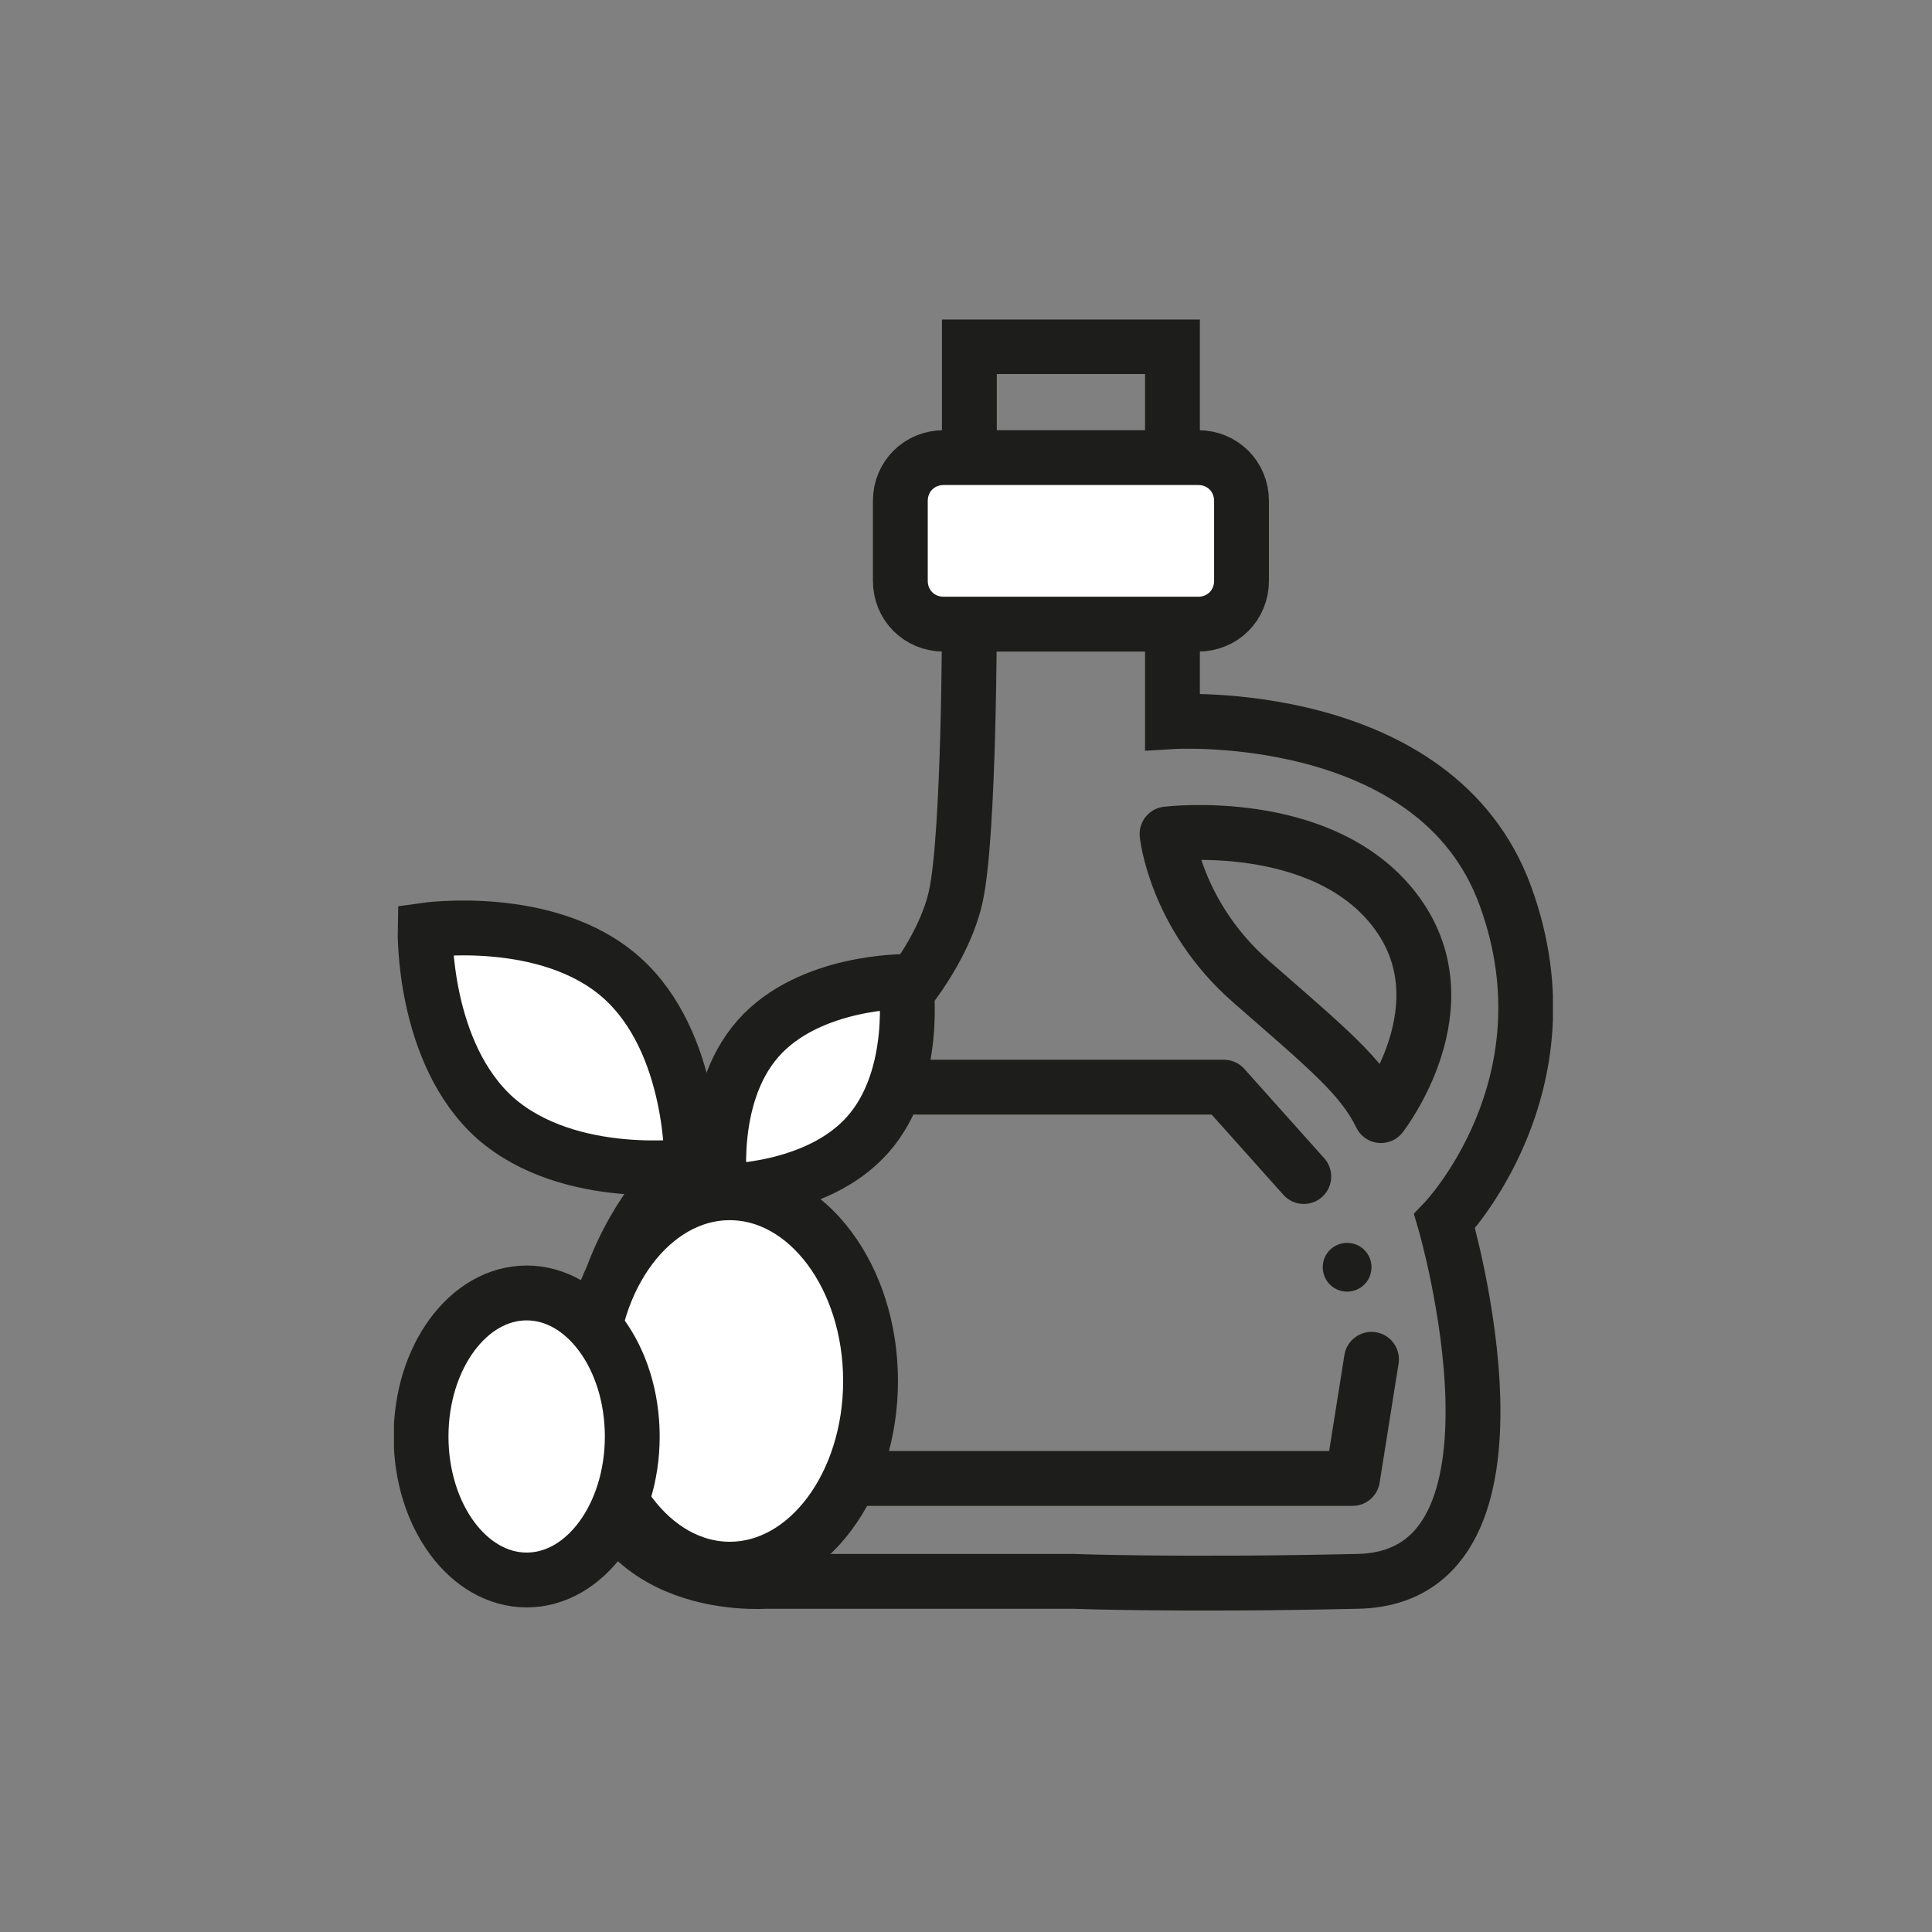
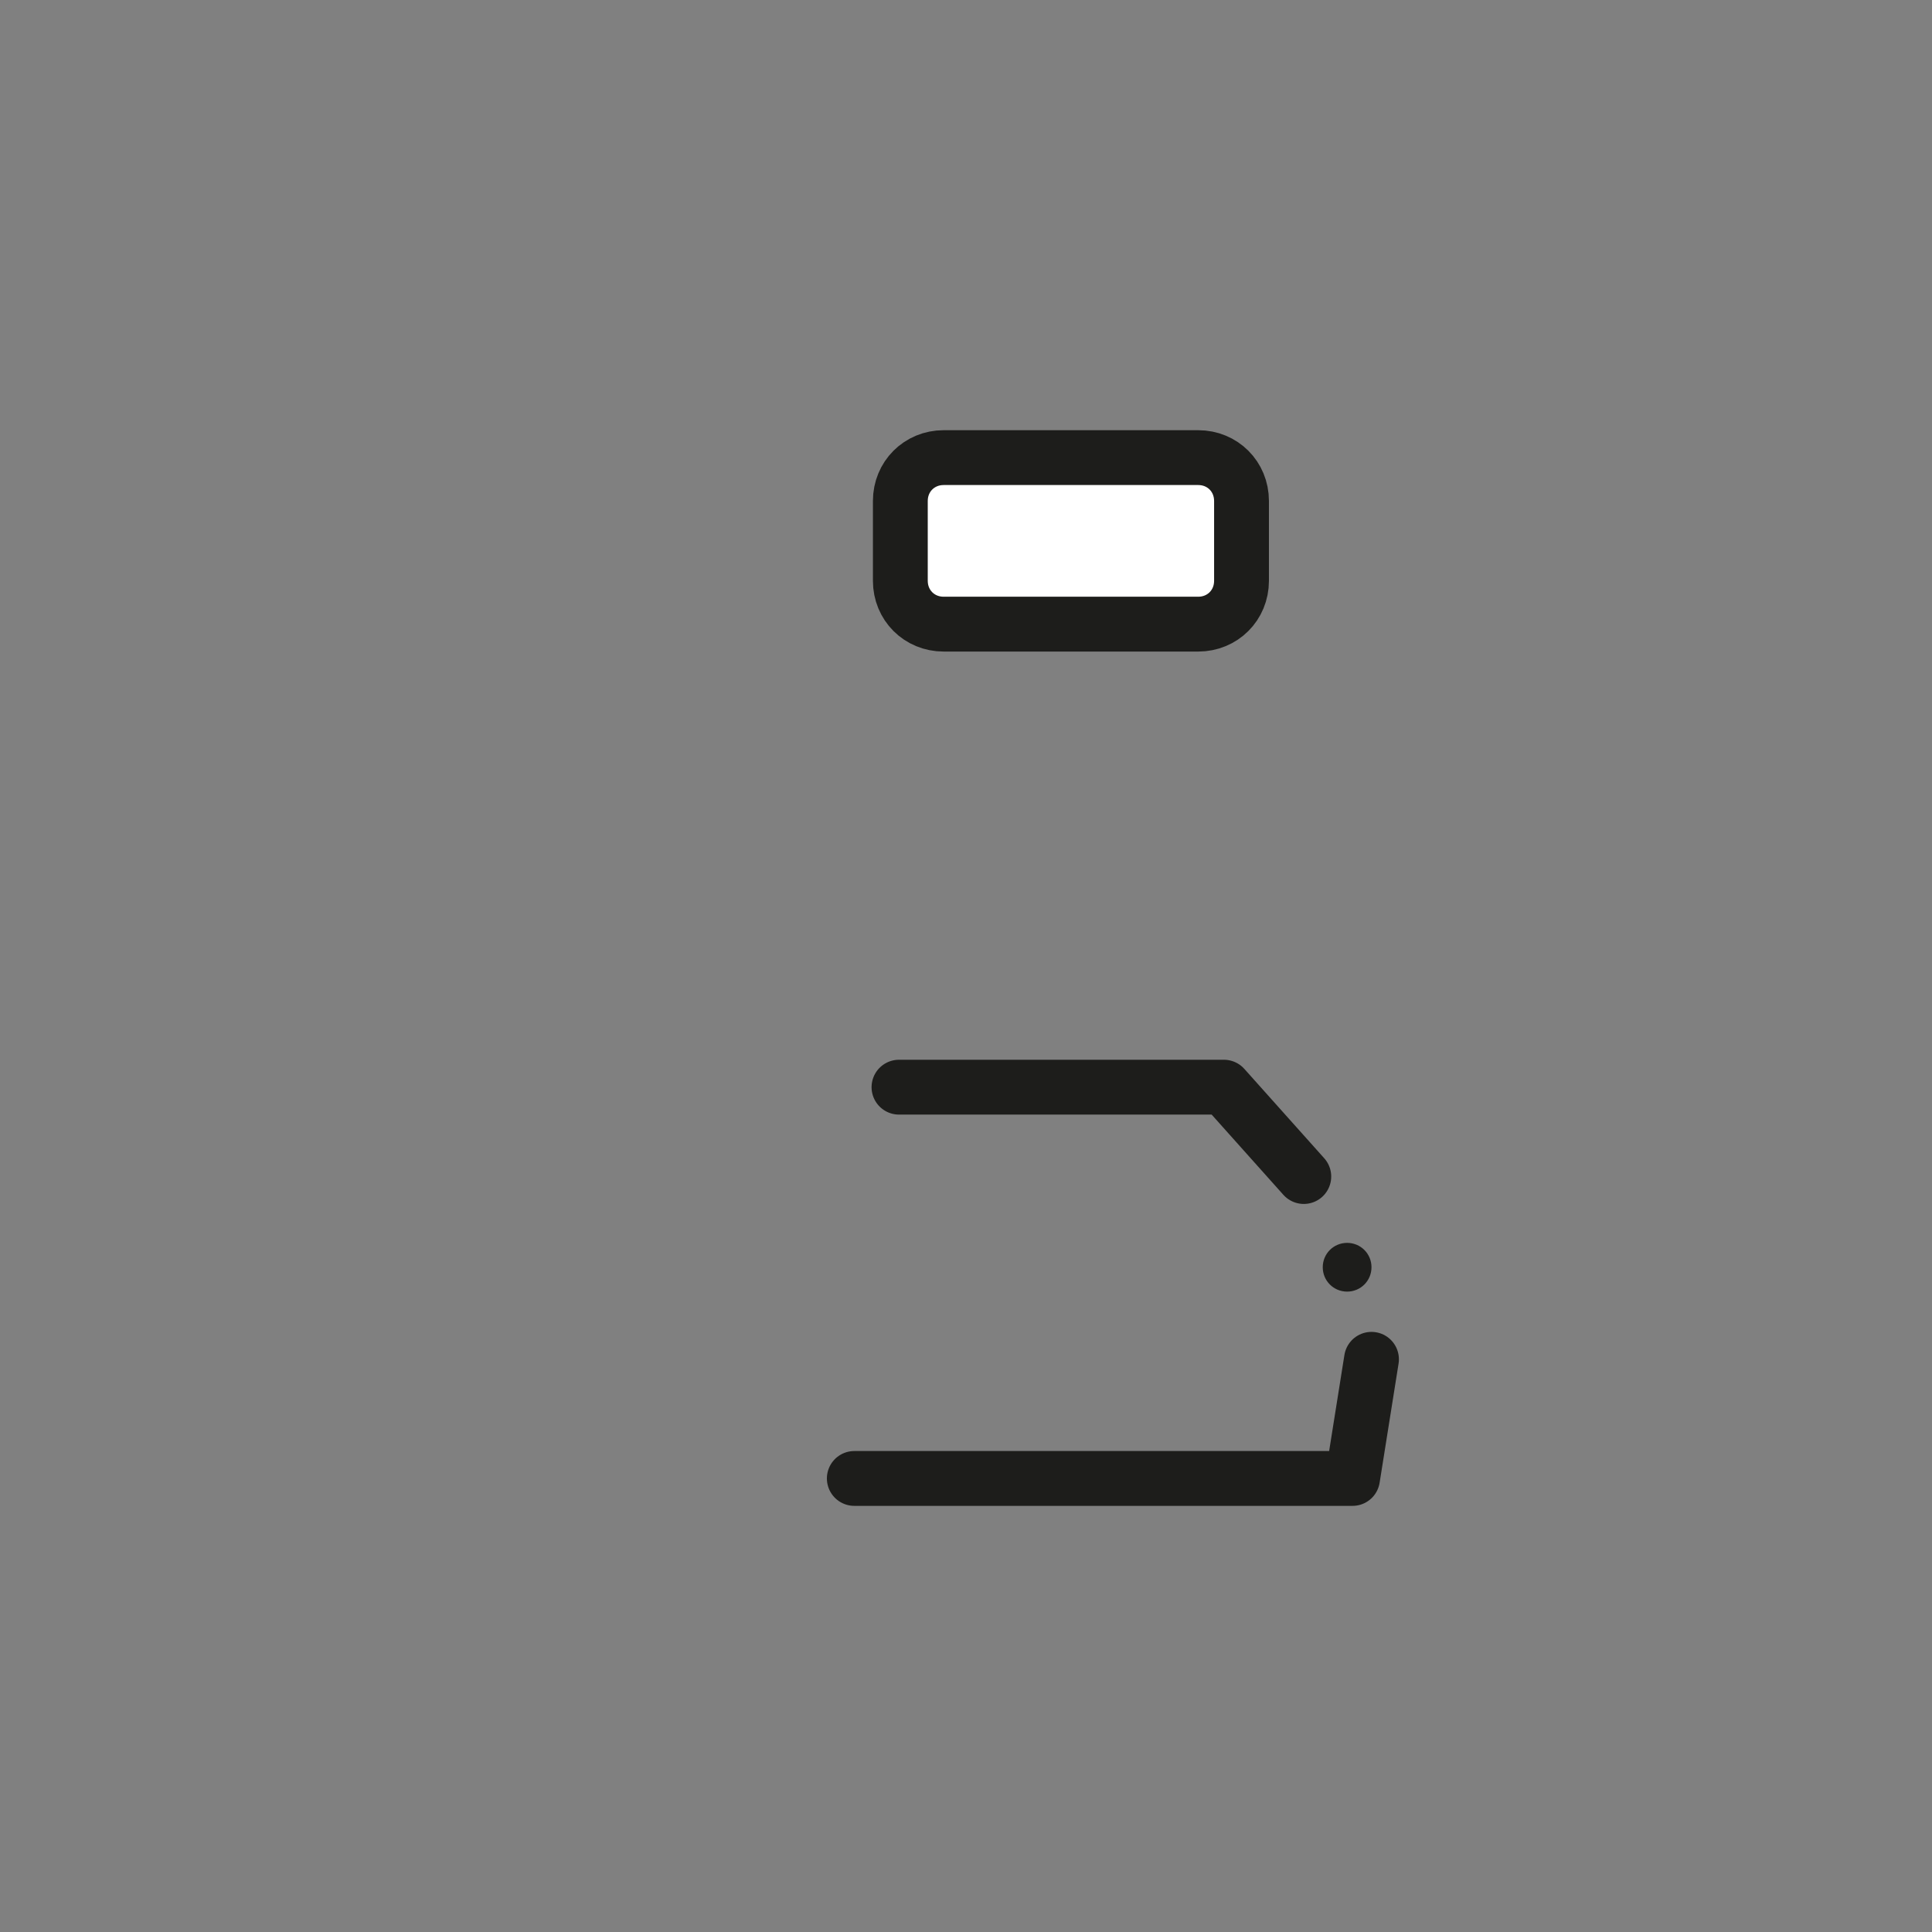
<svg xmlns="http://www.w3.org/2000/svg" xmlns:xlink="http://www.w3.org/1999/xlink" version="1.1" id="Capa_1" x="0px" y="0px" viewBox="0 0 142.7 142.7" style="enable-background:new 0 0 142.7 142.7;" xml:space="preserve">
  <rect x="0" y="0" width="142.7" height="142.7" fill="#808080" stroke="none" />
  <style type="text/css">
	.st0{clip-path:url(#SVGID_00000083081600831309469460000013040977779179911837_);fill:none;stroke:#1D1D1B;stroke-width:4.05;}
	.st1{clip-path:url(#SVGID_00000083081600831309469460000013040977779179911837_);fill:#FFFFFF;}
	
		.st2{clip-path:url(#SVGID_00000083081600831309469460000013040977779179911837_);fill:none;stroke:#1D1D1B;stroke-width:4.05;stroke-linejoin:round;}
	.st3{fill:none;stroke:#1D1D1B;stroke-width:4.05;stroke-linecap:round;stroke-linejoin:round;}
	.st4{clip-path:url(#SVGID_00000177444146829244072060000009286709449851698566_);fill:#1D1D1B;}
	.st5{clip-path:url(#SVGID_00000177444146829244072060000009286709449851698566_);fill:#FFFFFF;}
	.st6{clip-path:url(#SVGID_00000177444146829244072060000009286709449851698566_);fill:none;stroke:#1D1D1B;stroke-width:4.05;}
</style>
  <g>
    <defs>
-       <rect id="SVGID_1_" x="29.1" y="23.6" width="85.6" height="95.4" />
-     </defs>
+       </defs>
    <clipPath id="SVGID_00000170966741681008633990000009593141599330346414_">
      <use xlink:href="#SVGID_1_" style="overflow:visible;" />
    </clipPath>
    <path style="clip-path:url(#SVGID_00000170966741681008633990000009593141599330346414_);fill:none;stroke:#1D1D1B;stroke-width:4.05;" d="   M79.2,116.8H56.6c-0.3,0-13.1,1-13.1-12.1c0-13.1,6.7-19.9,14-23.6c7.3-3.7,12.1-10.3,13.1-14.9c1-4.6,1-20.5,1-20.5V25.6h15v27.7   c0,0,19.5-1.2,24.6,12.9c5.1,14-4.5,24-4.5,24s7.7,26.3-6.4,26.6C87.1,117.1,79.2,116.8,79.2,116.8z" />
    <path style="clip-path:url(#SVGID_00000170966741681008633990000009593141599330346414_);fill:#FFFFFF;" d="M53.9,115.9   c5.7,0,10.4-6.2,10.4-13.9c0-7.7-4.6-13.9-10.4-13.9S43.5,94.4,43.5,102C43.5,109.7,48.2,115.9,53.9,115.9" />
    <ellipse style="clip-path:url(#SVGID_00000170966741681008633990000009593141599330346414_);fill:none;stroke:#1D1D1B;stroke-width:4.05;" cx="53.9" cy="102" rx="10.4" ry="13.9" />
    <path style="clip-path:url(#SVGID_00000170966741681008633990000009593141599330346414_);fill:#FFFFFF;" d="M38.9,116.7   c4.3,0,7.8-4.7,7.8-10.6c0-5.9-3.5-10.6-7.8-10.6s-7.8,4.7-7.8,10.6C31.1,112,34.6,116.7,38.9,116.7" />
    <ellipse style="clip-path:url(#SVGID_00000170966741681008633990000009593141599330346414_);fill:none;stroke:#1D1D1B;stroke-width:4.05;" cx="38.9" cy="106.1" rx="7.8" ry="10.6" />
    <path style="clip-path:url(#SVGID_00000170966741681008633990000009593141599330346414_);fill:#FFFFFF;" d="M51.1,86.1   c0,0,0.2-9.1-5.2-13.9c-5.4-4.8-14.5-3.5-14.5-3.5s-0.2,9.1,5.2,13.9C42.1,87.4,51.1,86.1,51.1,86.1" />
    <path style="clip-path:url(#SVGID_00000170966741681008633990000009593141599330346414_);fill:none;stroke:#1D1D1B;stroke-width:4.05;" d="   M51.1,86.1c0,0,0.2-9.1-5.2-13.9c-5.4-4.8-14.5-3.5-14.5-3.5s-0.2,9.1,5.2,13.9C42.1,87.4,51.1,86.1,51.1,86.1z" />
    <path style="clip-path:url(#SVGID_00000170966741681008633990000009593141599330346414_);fill:#FFFFFF;" d="M53.2,88   c0,0,7.1,0.1,10.9-4.2c3.8-4.3,2.8-11.3,2.8-11.3s-7.1-0.1-10.9,4.2C52.2,81,53.2,88,53.2,88" />
    <path style="clip-path:url(#SVGID_00000170966741681008633990000009593141599330346414_);fill:none;stroke:#1D1D1B;stroke-width:4.05;" d="   M53.2,88c0,0,7.1,0.1,10.9-4.2c3.8-4.3,2.8-11.3,2.8-11.3s-7.1-0.1-10.9,4.2C52.2,81,53.2,88,53.2,88z" />
    <path style="clip-path:url(#SVGID_00000170966741681008633990000009593141599330346414_);fill:none;stroke:#1D1D1B;stroke-width:4.05;stroke-linejoin:round;" d="   M86.2,61.6c0,0,0.6,6,6.2,10.9c5.6,4.9,8.2,7,9.6,9.9c0,0,6.4-8.2,1-15.2C97.6,60.2,86.2,61.6,86.2,61.6z" />
  </g>
  <polyline class="st3" points="66.4,80.3 90.4,80.3 96.3,86.9 " />
  <polyline class="st3" points="63.1,109.2 99.9,109.2 101.3,100.4 " />
  <g>
    <defs>
      <rect id="SVGID_00000152976401484939031030000001191275524161649561_" x="29.1" y="23.6" width="85.6" height="95.4" />
    </defs>
    <clipPath id="SVGID_00000093176096604015159300000005476676444927696562_">
      <use xlink:href="#SVGID_00000152976401484939031030000001191275524161649561_" style="overflow:visible;" />
    </clipPath>
    <path style="clip-path:url(#SVGID_00000093176096604015159300000005476676444927696562_);fill:#1D1D1B;" d="M99.5,95.4   c1,0,1.8-0.8,1.8-1.8s-0.8-1.8-1.8-1.8c-1,0-1.8,0.8-1.8,1.8S98.5,95.4,99.5,95.4" />
    <path style="clip-path:url(#SVGID_00000093176096604015159300000005476676444927696562_);fill:#FFFFFF;" d="M69.7,33.8   c-1.8,0-3.2,1.4-3.2,3.2v5.9c0,1.8,1.4,3.2,3.2,3.2h18.8c1.8,0,3.2-1.4,3.2-3.2V37c0-1.8-1.4-3.2-3.2-3.2H69.7z" />
    <path style="clip-path:url(#SVGID_00000093176096604015159300000005476676444927696562_);fill:none;stroke:#1D1D1B;stroke-width:4.05;" d="   M69.7,33.8c-1.8,0-3.2,1.4-3.2,3.2v5.9c0,1.8,1.4,3.2,3.2,3.2h18.8c1.8,0,3.2-1.4,3.2-3.2V37c0-1.8-1.4-3.2-3.2-3.2H69.7z" />
  </g>
</svg>